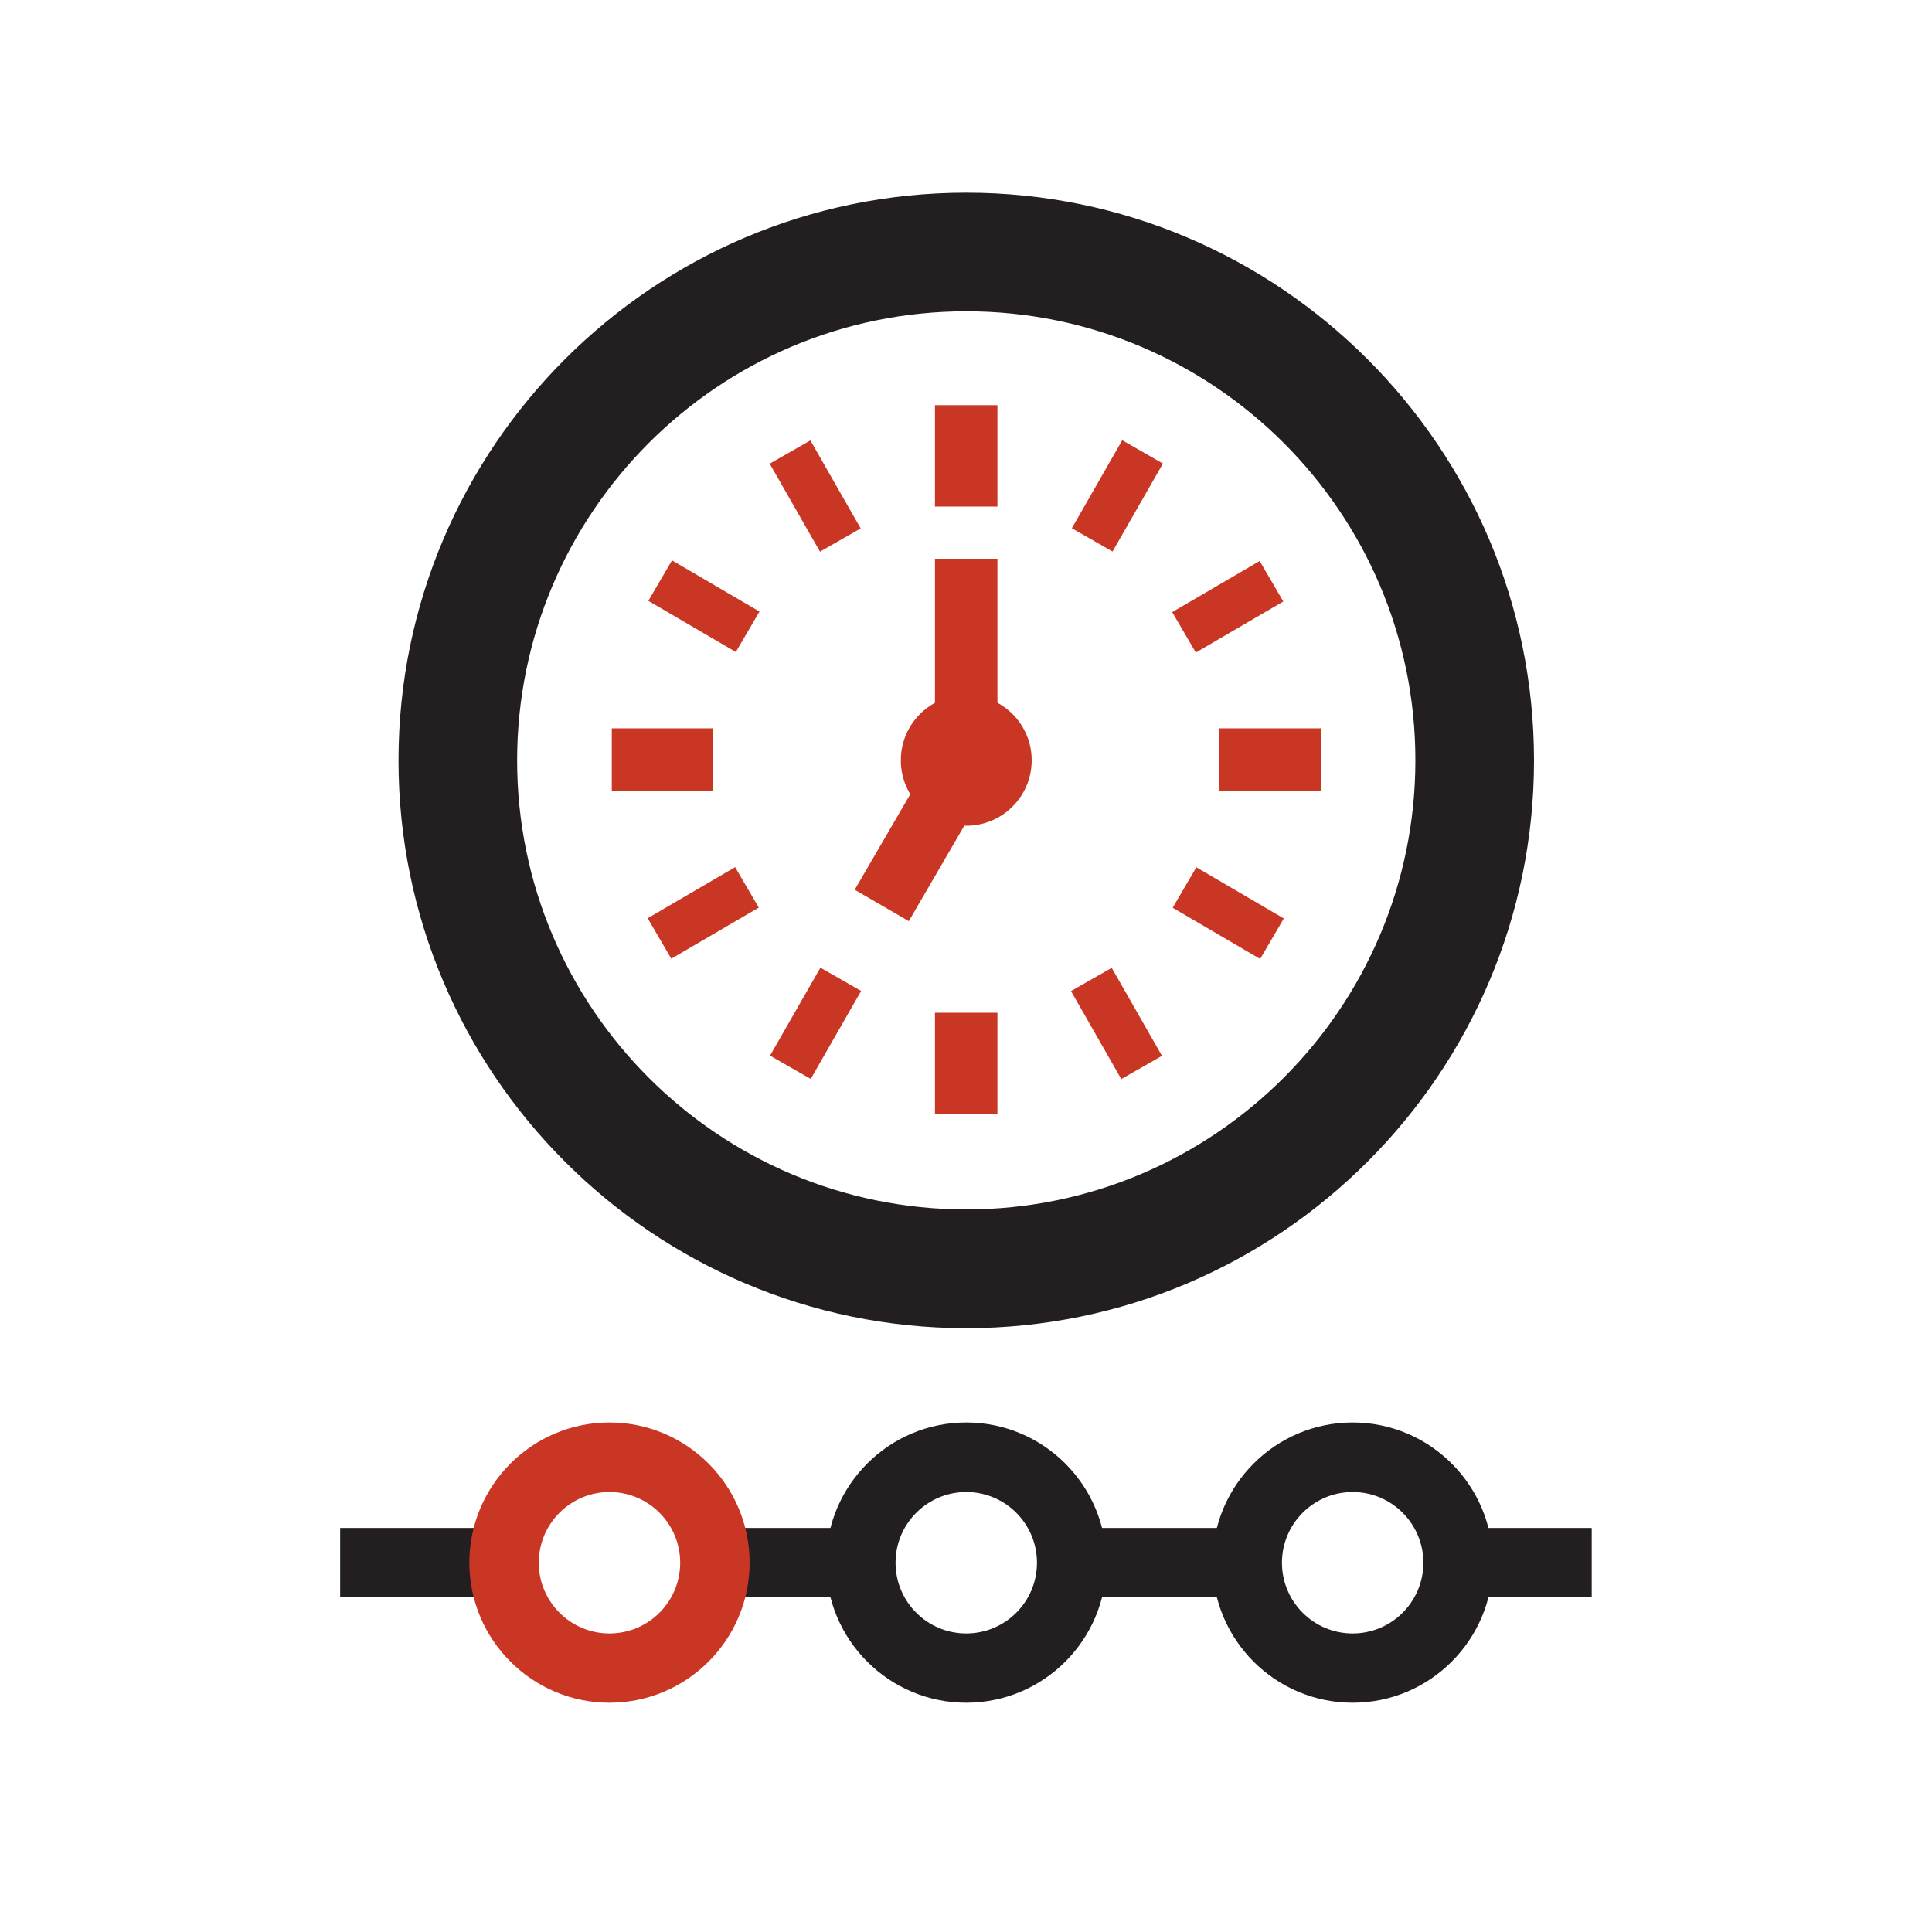
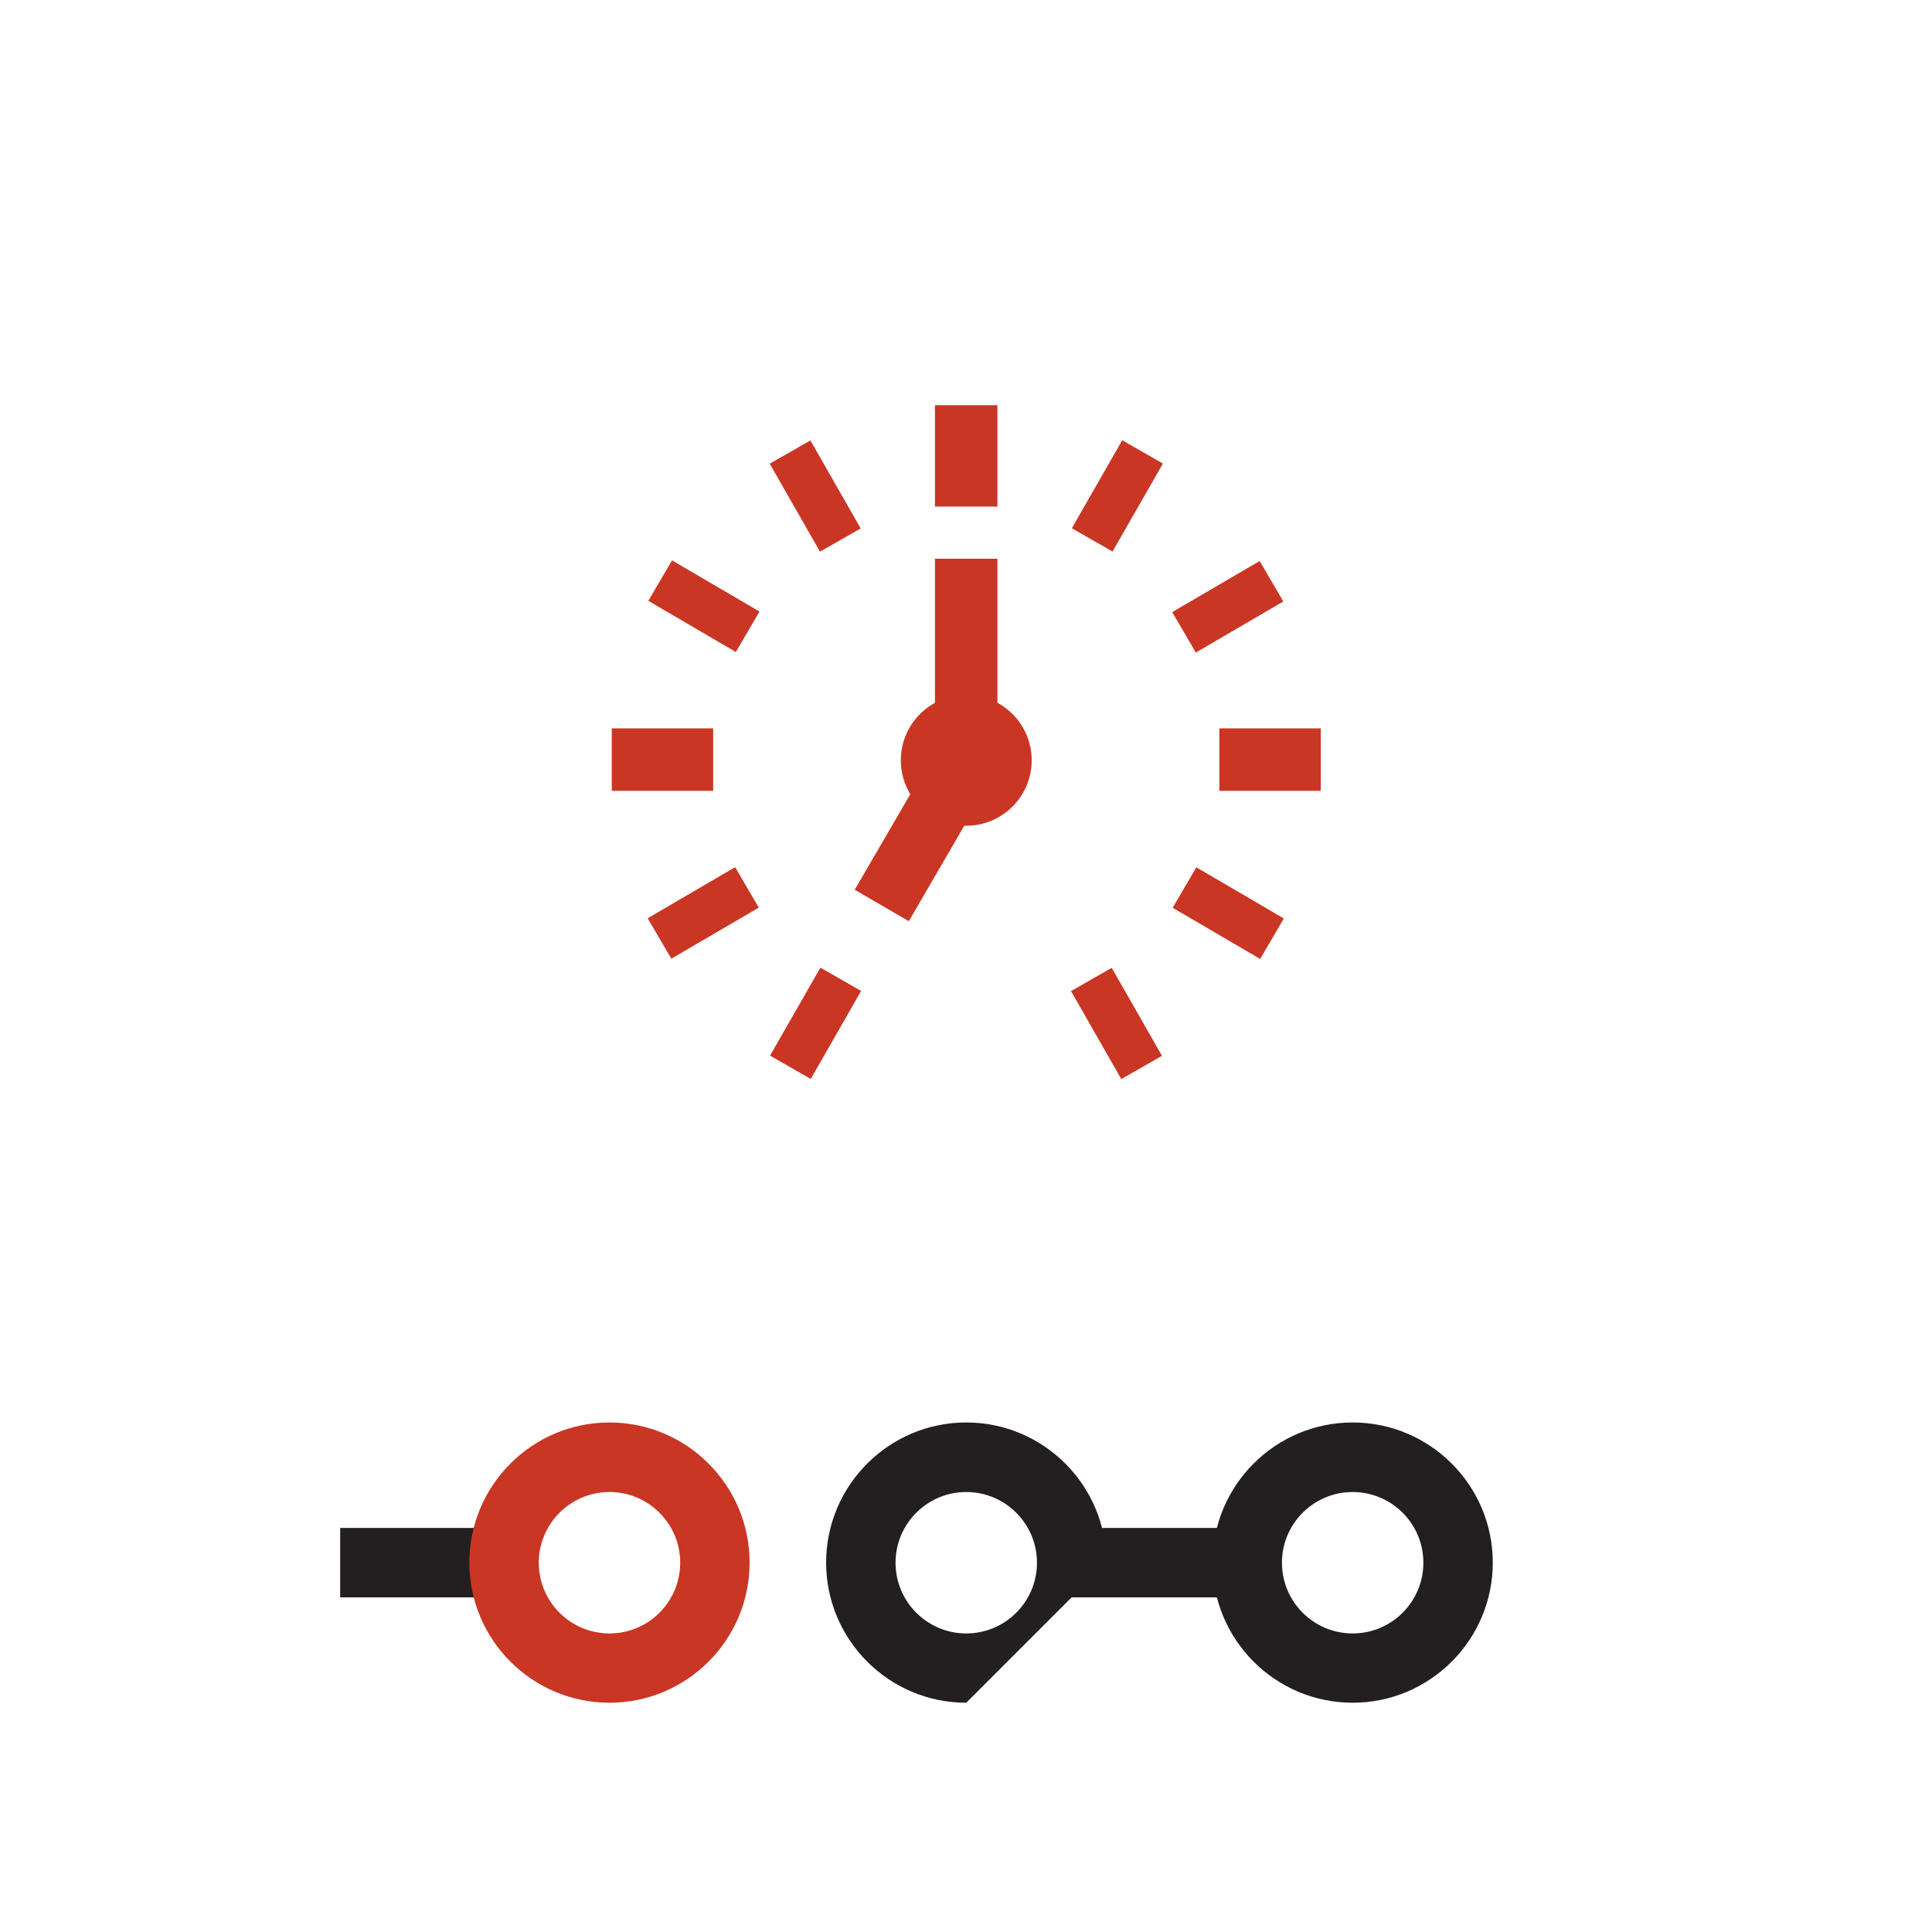
<svg xmlns="http://www.w3.org/2000/svg" version="1.1" id="Layer_1" x="0px" y="0px" width="150px" height="150px" viewBox="0 0 150 150" style="enable-background:new 0 0 150 150;" xml:space="preserve">
  <style type="text/css">
	.st0{fill:#CA3624;}
	.st1{fill:#231F20;}
	.st2{fill:#FFFFFF;}
</style>
  <g>
    <g>
      <g>
        <g>
          <rect x="72.59" y="31.46" class="st0" width="4.85" height="7.87" />
        </g>
      </g>
      <g>
        <g>
-           <rect x="72.59" y="78.63" class="st0" width="4.85" height="7.87" />
-         </g>
+           </g>
      </g>
    </g>
    <g>
      <g>
        <g>
          <rect x="94.67" y="56.55" class="st0" width="7.87" height="4.85" />
        </g>
      </g>
      <g>
        <g>
          <rect x="47.5" y="56.55" class="st0" width="7.87" height="4.85" />
        </g>
      </g>
    </g>
    <g>
      <g>
        <g>
          <rect x="84.9" y="75.52" transform="matrix(0.868 -0.496 0.496 0.868 -27.998 53.507)" class="st0" width="3.64" height="7.87" />
        </g>
      </g>
      <g>
        <g>
          <rect x="61.49" y="34.57" transform="matrix(0.868 -0.496 0.496 0.868 -10.76 36.492)" class="st0" width="3.64" height="7.87" />
        </g>
      </g>
    </g>
    <g>
      <g>
        <g>
          <rect x="93.55" y="66.96" transform="matrix(0.505 -0.863 0.863 0.505 -13.984 117.397)" class="st0" width="3.64" height="7.87" />
        </g>
      </g>
      <g>
        <g>
          <rect x="52.84" y="43.13" transform="matrix(0.505 -0.863 0.863 0.505 -13.568 70.468)" class="st0" width="3.64" height="7.87" />
        </g>
      </g>
    </g>
    <g>
      <g>
        <g>
          <rect x="50.72" y="69.06" transform="matrix(0.863 -0.504 0.504 0.863 -28.293 37.256)" class="st0" width="7.87" height="3.64" />
        </g>
      </g>
      <g>
        <g>
          <rect x="91.45" y="45.26" transform="matrix(0.863 -0.504 0.504 0.863 -10.723 54.555)" class="st0" width="7.87" height="3.64" />
        </g>
      </g>
    </g>
    <g>
      <g>
        <g>
          <rect x="59.36" y="77.63" transform="matrix(0.497 -0.868 0.868 0.497 -37.099 94.902)" class="st0" width="7.87" height="3.64" />
        </g>
      </g>
      <g>
        <g>
          <rect x="82.8" y="36.69" transform="matrix(0.497 -0.868 0.868 0.497 10.219 94.648)" class="st0" width="7.87" height="3.64" />
        </g>
      </g>
    </g>
    <g>
      <g>
        <polygon class="st0" points="70.56,71.52 66.36,69.08 72.59,58.37 72.59,43.38 77.44,43.38 77.44,59.68    " />
      </g>
    </g>
    <g>
      <g>
        <circle class="st0" cx="75.02" cy="59.03" r="5.08" />
      </g>
    </g>
    <g>
      <g>
-         <path class="st1" d="M75.02,132.2c-6,0-10.88-4.88-10.88-10.88c0-6,4.88-10.88,10.88-10.88s10.88,4.88,10.88,10.88     C85.9,127.32,81.02,132.2,75.02,132.2z M75.02,115.84c-3.03,0-5.49,2.46-5.49,5.49c0,3.03,2.46,5.49,5.49,5.49     s5.49-2.46,5.49-5.49C80.51,118.3,78.05,115.84,75.02,115.84z" />
+         <path class="st1" d="M75.02,132.2c-6,0-10.88-4.88-10.88-10.88c0-6,4.88-10.88,10.88-10.88s10.88,4.88,10.88,10.88     z M75.02,115.84c-3.03,0-5.49,2.46-5.49,5.49c0,3.03,2.46,5.49,5.49,5.49     s5.49-2.46,5.49-5.49C80.51,118.3,78.05,115.84,75.02,115.84z" />
      </g>
    </g>
    <g>
      <g>
        <path class="st1" d="M105.02,132.2c-6,0-10.88-4.88-10.88-10.88c0-6,4.88-10.88,10.88-10.88c6,0,10.88,4.88,10.88,10.88     C115.9,127.32,111.02,132.2,105.02,132.2z M105.02,115.84c-3.03,0-5.49,2.46-5.49,5.49c0,3.03,2.46,5.49,5.49,5.49     s5.49-2.46,5.49-5.49C110.51,118.3,108.05,115.84,105.02,115.84z" />
      </g>
    </g>
    <g>
      <g>
-         <rect x="55.5" y="118.63" class="st1" width="11.33" height="5.39" />
-       </g>
+         </g>
    </g>
    <g>
      <g>
-         <rect x="113.2" y="118.63" class="st1" width="10.38" height="5.39" />
-       </g>
+         </g>
    </g>
    <g>
      <g>
        <rect x="83.2" y="118.63" class="st1" width="13.64" height="5.39" />
      </g>
    </g>
    <g>
      <g>
        <rect x="26.41" y="118.63" class="st1" width="12.72" height="5.39" />
      </g>
    </g>
    <g>
      <g>
        <path class="st0" d="M47.32,132.2c-6,0-10.88-4.88-10.88-10.88c0-6,4.88-10.88,10.88-10.88s10.88,4.88,10.88,10.88     C58.2,127.32,53.32,132.2,47.32,132.2z M47.32,115.84c-3.03,0-5.49,2.46-5.49,5.49c0,3.03,2.46,5.49,5.49,5.49     c3.03,0,5.49-2.46,5.49-5.49C52.81,118.3,50.35,115.84,47.32,115.84z" />
      </g>
    </g>
    <g>
-       <path class="st1" d="M75.02,103.12c-24.31,0-44.08-19.78-44.08-44.08c0-24.31,19.78-44.08,44.08-44.08s44.08,19.78,44.08,44.08    C119.1,83.34,99.33,103.12,75.02,103.12z M75.02,24.17c-19.23,0-34.87,15.64-34.87,34.87S55.79,93.9,75.02,93.9    s34.87-15.64,34.87-34.87S94.25,24.17,75.02,24.17z" />
-     </g>
+       </g>
  </g>
</svg>